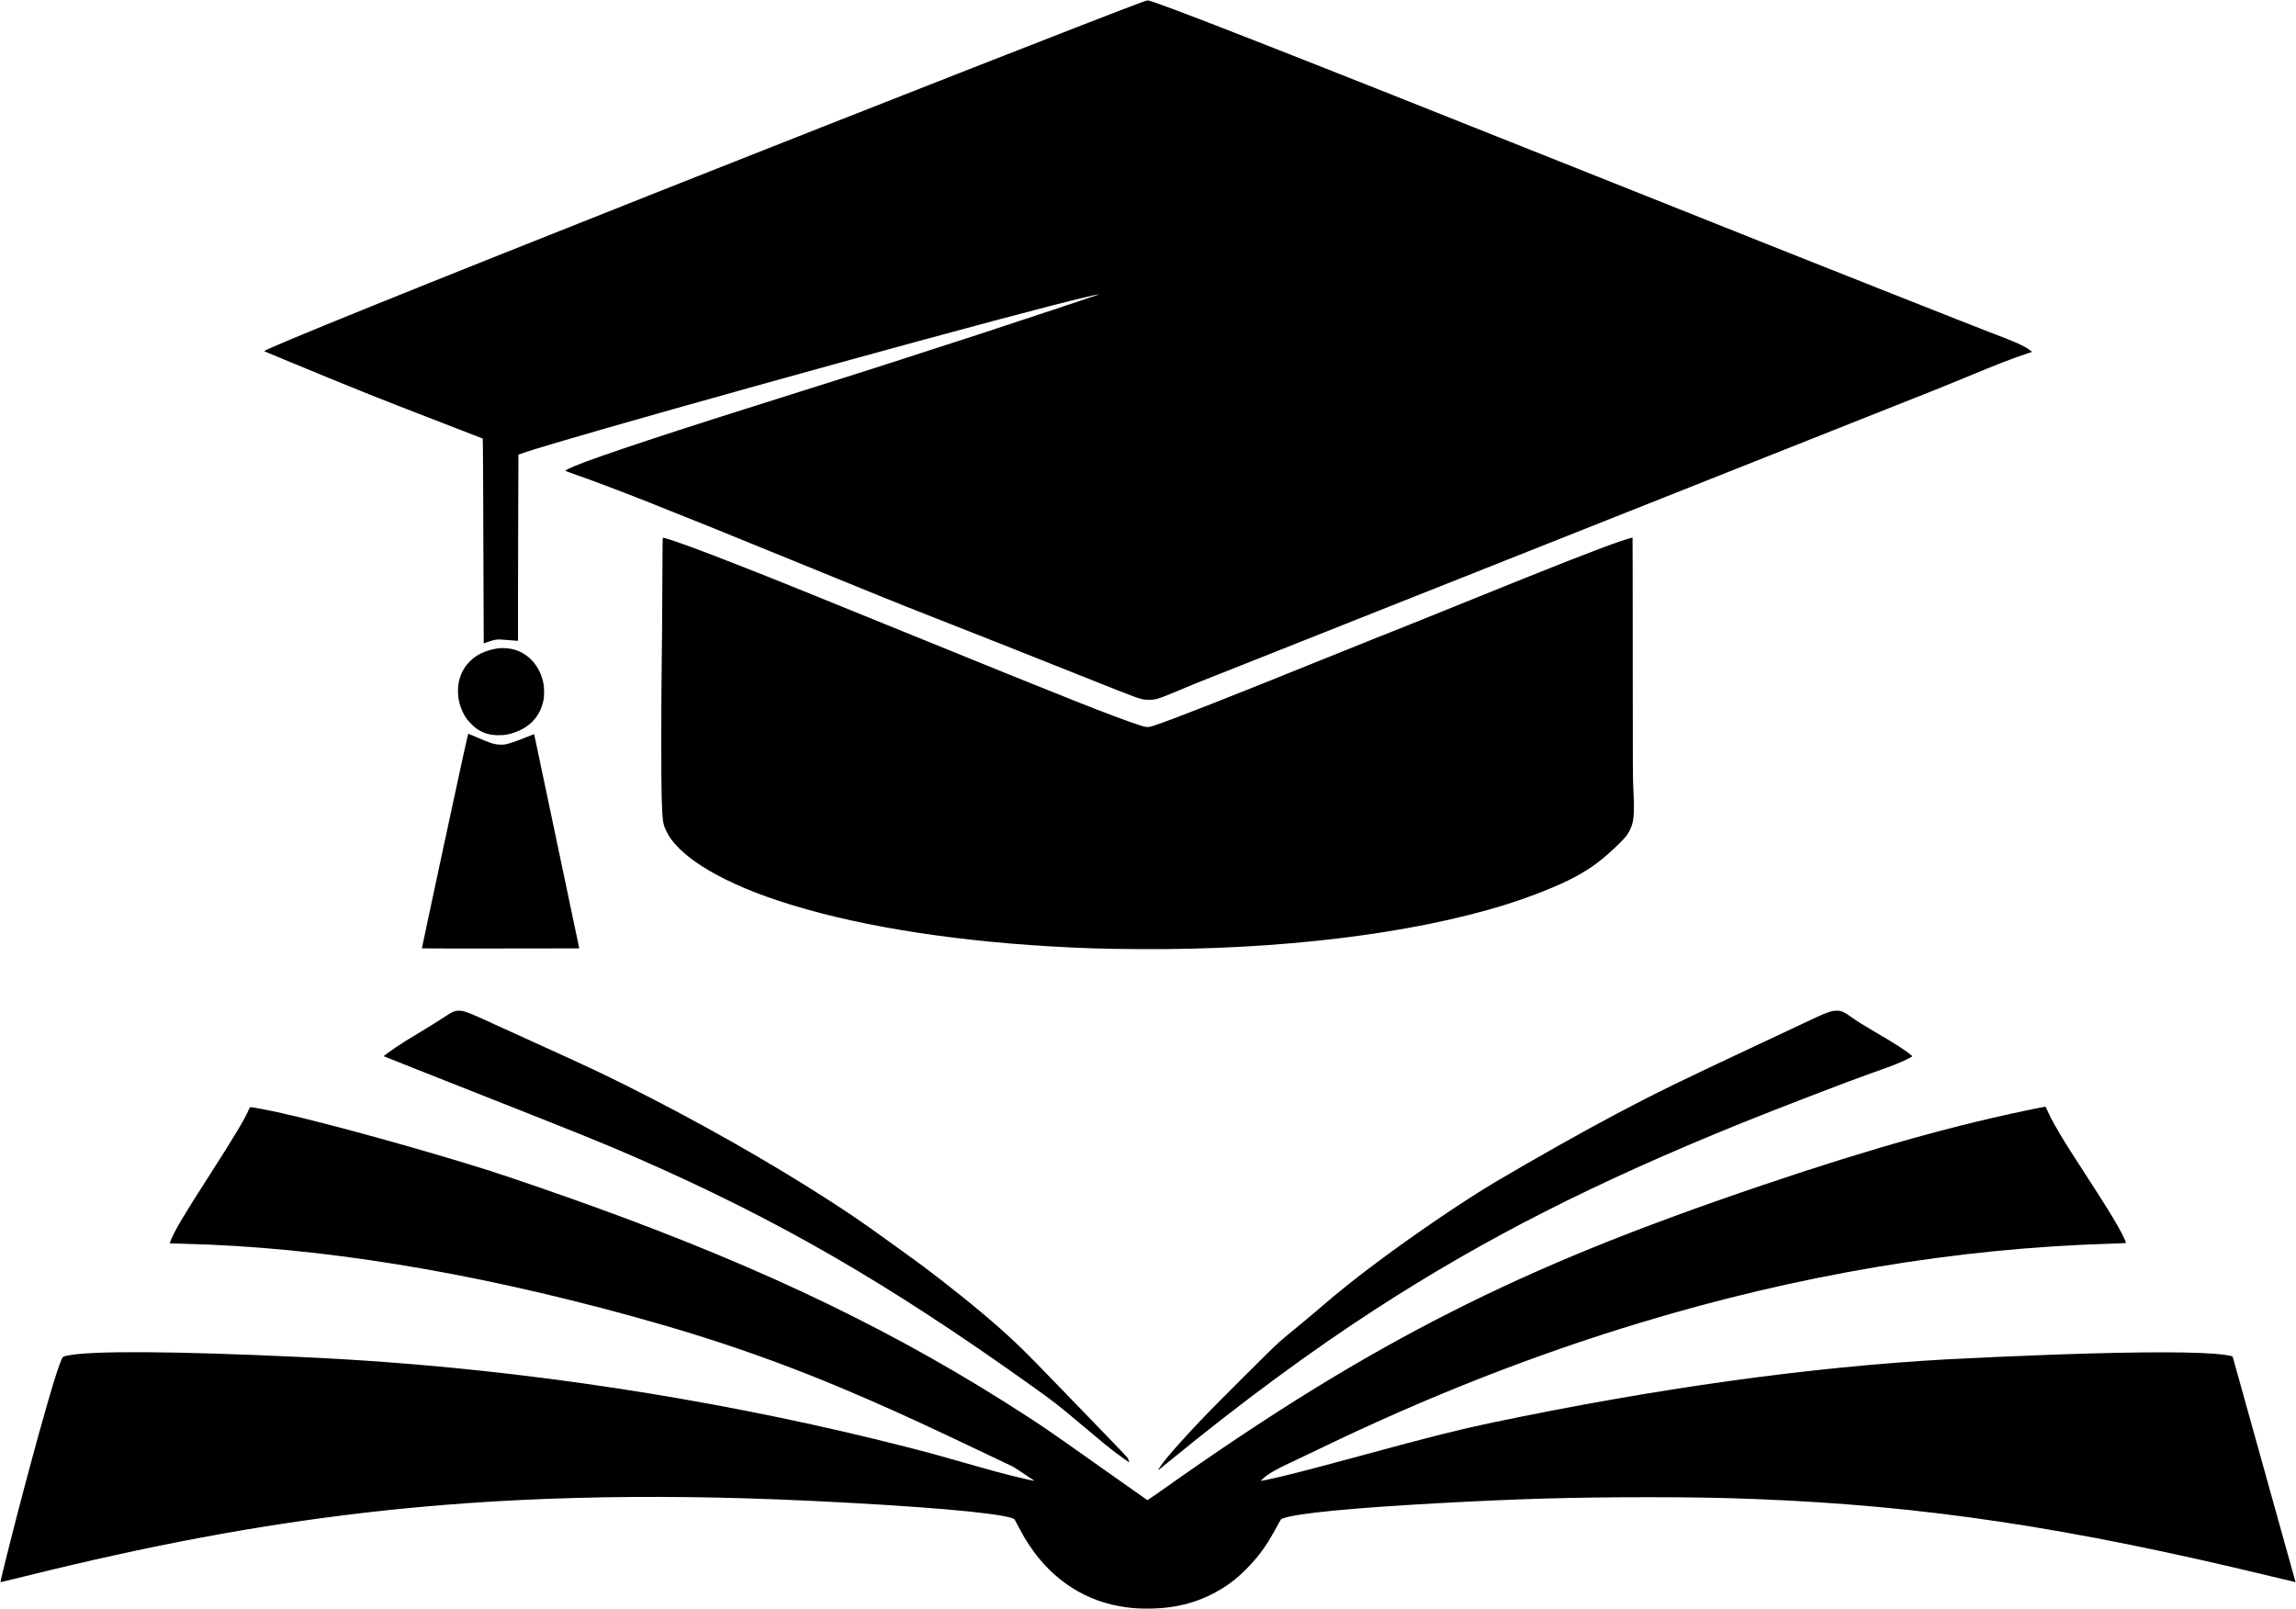
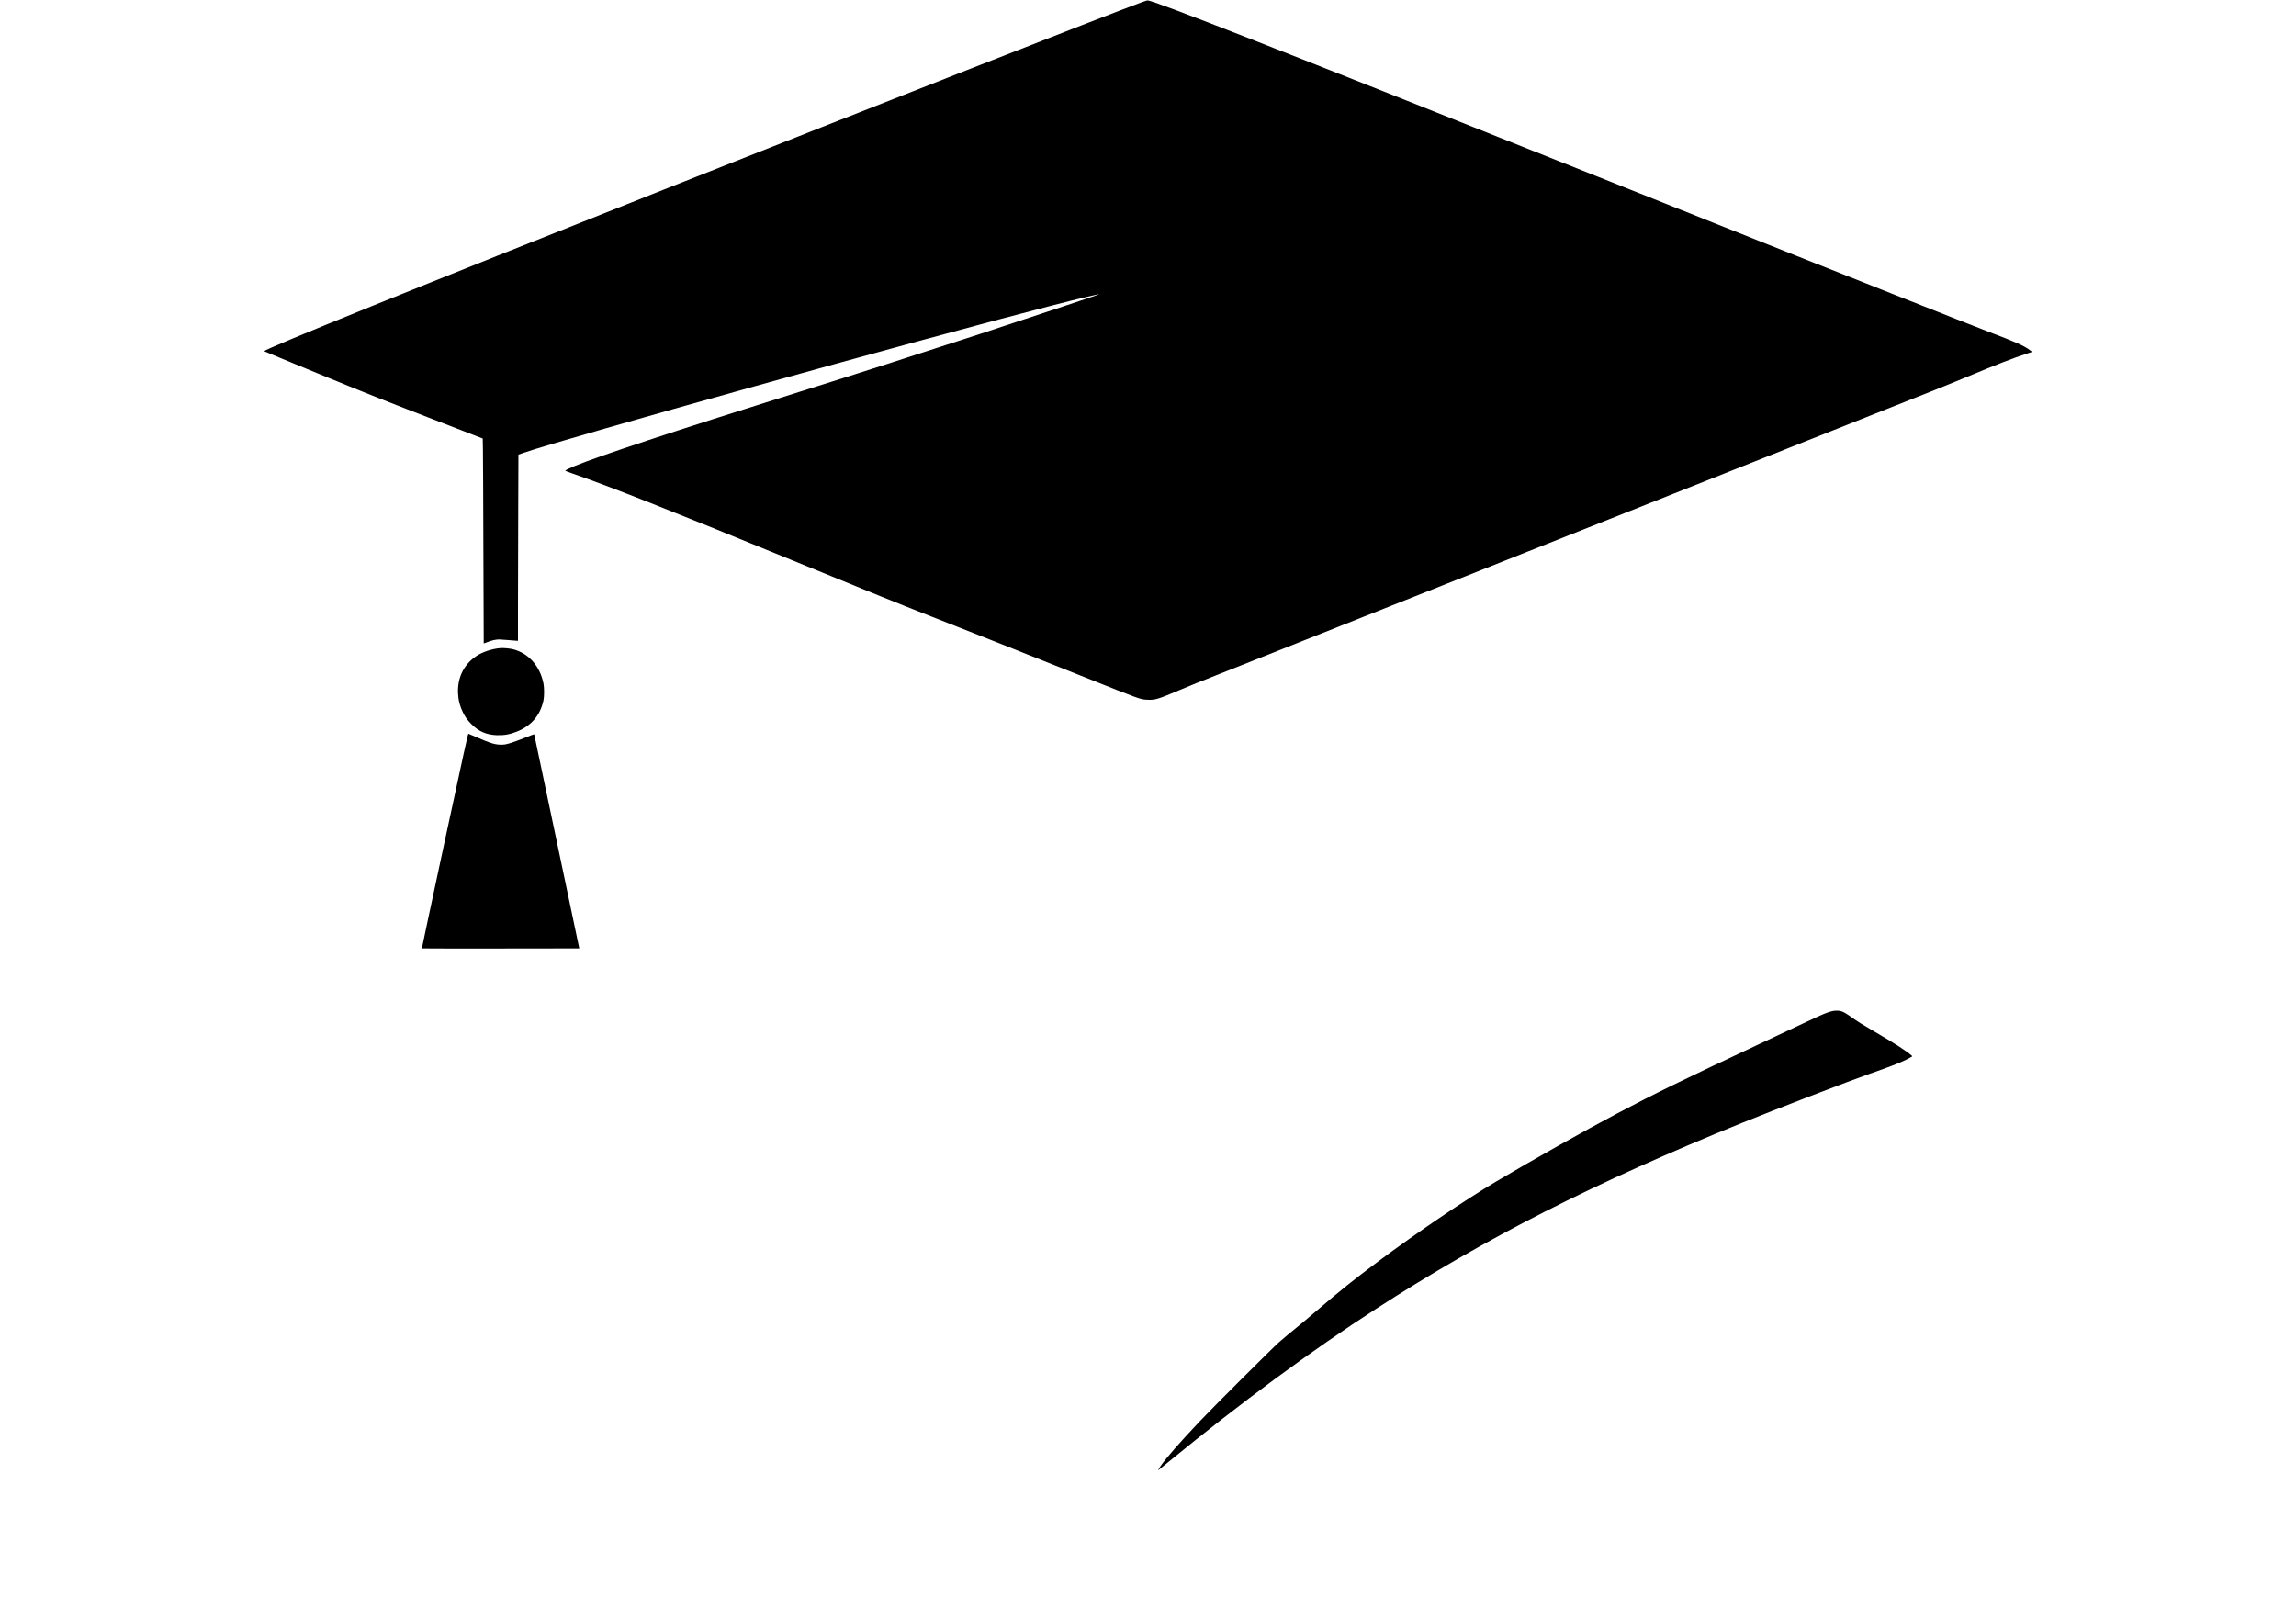
<svg xmlns="http://www.w3.org/2000/svg" width="6804pt" height="4768pt" viewBox="0 0 6804 4768" preserveAspectRatio="xMidYMid meet">
  <g transform="translate(0,4768) scale(0.1,-0.1)" fill="#000000" stroke="none">
    <path d="M33800 47601 c-1041 -383 -7883 -3065 -14115 -5534 -7394 -2929 -11856 -4734 -11855 -4795 0 -4 724 -304 1608 -667 1363 -560 1854 -755 3237 -1290 l1630 -631 6 -324 c4 -179 10 -1544 14 -3035 3 -1490 8 -2711 10 -2713 1 -1 38 11 81 29 159 63 272 89 383 89 36 0 163 -9 281 -20 118 -11 227 -20 243 -20 l27 0 0 1043 c0 573 3 1814 7 2758 l6 1717 161 55 c1200 418 11772 3365 15642 4361 778 200 1397 347 1410 334 4 -4 -2621 -876 -3556 -1182 -2020 -659 -3543 -1147 -5355 -1716 -3762 -1181 -5868 -1877 -6647 -2195 -130 -53 -268 -122 -268 -134 0 -4 93 -41 208 -81 1193 -417 2795 -1050 6547 -2585 2461 -1007 3077 -1256 4097 -1656 1530 -600 2276 -896 4543 -1799 1680 -670 1646 -657 1860 -667 227 -10 306 14 940 282 121 51 353 147 515 213 266 108 18319 7275 20685 8212 1347 533 1571 623 2110 847 972 404 1355 553 1823 708 l143 47 -57 44 c-169 132 -448 256 -1214 544 -173 65 -1469 575 -2880 1135 -1411 559 -2779 1101 -3040 1205 -482 191 -2268 903 -5670 2260 -9478 3781 -13189 5234 -13355 5229 -11 0 -103 -31 -205 -68z" />
-     <path d="M19627 30248 c-3 -827 -11 -1834 -18 -2238 -16 -1048 -17 -3521 -1 -3975 24 -691 35 -768 132 -973 90 -189 191 -327 378 -515 364 -368 928 -727 1672 -1065 433 -196 760 -322 1285 -497 2081 -693 4893 -1165 8030 -1349 943 -56 1550 -75 2620 -83 4173 -30 8107 447 10905 1322 755 236 1579 566 2050 820 479 258 831 523 1296 978 170 166 243 254 309 379 136 256 156 470 118 1237 -16 316 -18 654 -18 3904 0 1956 -3 3557 -6 3557 -15 0 -228 -64 -344 -103 -648 -221 -1969 -739 -4640 -1822 -632 -256 -1357 -549 -1610 -650 -253 -101 -748 -298 -1100 -438 -352 -141 -998 -400 -1435 -577 -2854 -1154 -4499 -1800 -5045 -1981 -188 -62 -224 -60 -470 21 -745 245 -2120 790 -6650 2635 -2941 1198 -4111 1670 -5200 2097 -1140 447 -1915 732 -2157 793 -35 9 -70 18 -79 21 -15 4 -17 -126 -22 -1498z" />
    <path d="M14825 28473 c-249 -21 -528 -114 -710 -236 -371 -249 -562 -639 -542 -1101 9 -208 59 -397 152 -581 69 -137 132 -222 245 -335 215 -216 442 -315 746 -327 220 -8 397 23 604 107 428 173 690 482 785 925 25 115 25 369 1 495 -101 519 -444 906 -905 1020 -96 24 -287 41 -376 33z" />
    <path d="M13181 22760 c-376 -1749 -681 -3183 -679 -3185 3 -3 1053 -4 2335 -3 l2329 3 -667 3170 c-368 1744 -668 3173 -669 3176 0 4 -111 -38 -247 -93 -298 -120 -511 -192 -616 -209 -46 -7 -115 -10 -170 -6 -158 10 -288 52 -672 219 -126 55 -237 102 -245 104 -12 4 -134 -550 -699 -3176z" />
-     <path d="M13470 17711 c-80 -26 -101 -38 -365 -211 -132 -86 -405 -257 -607 -378 -458 -276 -573 -348 -768 -479 -156 -105 -359 -254 -360 -263 0 -3 1344 -536 2988 -1185 2944 -1162 3590 -1424 4557 -1848 4148 -1818 7372 -3679 11600 -6696 744 -530 801 -575 1575 -1226 540 -455 755 -631 970 -794 168 -127 410 -296 410 -286 0 3 -13 37 -29 74 -35 83 107 -69 -1355 1445 -1230 1274 -1649 1702 -1951 1989 -579 552 -1294 1155 -2270 1913 -389 302 -621 476 -1040 776 -203 145 -517 371 -697 501 -542 392 -942 665 -1528 1044 -1777 1148 -3909 2357 -6010 3408 -733 367 -1187 581 -2380 1122 -632 287 -1381 627 -1875 853 -320 146 -505 221 -610 245 -81 20 -188 18 -255 -4z" />
    <path d="M54274 17710 c-153 -41 -249 -82 -749 -317 -192 -91 -818 -385 -1390 -653 -2349 -1101 -3090 -1463 -4195 -2048 -1001 -529 -2475 -1359 -3610 -2030 -910 -539 -2359 -1521 -3508 -2379 -681 -508 -1123 -862 -1747 -1398 -154 -132 -356 -303 -450 -380 -451 -369 -582 -479 -725 -604 -184 -161 -1988 -1961 -2346 -2341 -617 -655 -981 -1071 -1156 -1320 -55 -79 -86 -136 -66 -124 7 4 148 119 313 254 2127 1743 4197 3270 6140 4527 3237 2094 6474 3739 10830 5503 1008 408 3248 1270 3790 1458 576 200 877 317 1090 422 77 39 149 77 159 85 18 14 18 15 -5 35 -182 155 -468 339 -1130 726 -324 189 -460 274 -659 414 -158 111 -216 145 -290 170 -77 26 -199 26 -296 0z" />
-     <path d="M60425 14849 c-2400 -480 -4963 -1197 -8185 -2288 -3840 -1300 -6576 -2414 -9235 -3760 -2732 -1383 -5352 -2999 -8622 -5318 -238 -169 -377 -262 -385 -257 -7 4 -654 461 -1438 1014 -1439 1017 -1573 1109 -2115 1462 -3776 2456 -7684 4349 -12825 6210 -999 362 -2498 879 -3124 1078 -1880 596 -4716 1382 -6141 1701 -351 79 -873 179 -932 179 -14 0 -27 -19 -52 -77 -119 -282 -438 -812 -1228 -2043 -679 -1057 -933 -1484 -1064 -1785 -34 -77 -52 -131 -45 -132 6 -1 207 -7 446 -13 3971 -98 8399 -814 13215 -2137 2584 -709 4657 -1440 7050 -2483 962 -419 1838 -824 3565 -1647 l725 -346 313 -205 c171 -113 311 -206 309 -208 -5 -5 -440 94 -702 159 -344 86 -694 183 -1425 392 -796 228 -1010 287 -1665 454 -4950 1265 -10290 2136 -15430 2515 -832 62 -1589 107 -2520 151 -3714 174 -6192 190 -6906 45 -146 -30 -145 -30 -183 -112 -146 -322 -540 -1671 -1055 -3609 -359 -1350 -770 -2983 -756 -2997 2 -2 313 73 692 167 3757 931 6874 1515 10088 1890 4020 469 8311 585 13170 356 3227 -153 5494 -345 6015 -511 62 -19 78 -29 93 -55 10 -18 63 -118 119 -223 129 -244 205 -372 339 -571 682 -1011 1670 -1639 2825 -1794 243 -33 390 -42 657 -42 871 0 1601 207 2278 643 230 149 412 299 649 537 348 349 579 665 855 1171 177 324 160 301 240 328 432 148 2012 302 4535 442 2392 132 4049 180 6240 180 1344 0 2153 -14 3220 -55 4964 -193 9262 -836 15250 -2284 409 -99 745 -179 747 -178 1 2 -1842 6614 -1862 6677 -6 19 -51 31 -205 54 -662 103 -2464 106 -5120 11 -1015 -37 -2420 -99 -3159 -140 -4053 -226 -8602 -858 -13441 -1870 -980 -205 -1831 -418 -3826 -961 -1722 -467 -2333 -624 -2903 -744 -79 -16 -146 -28 -148 -26 -2 2 25 30 60 63 165 154 418 295 1061 593 110 50 398 188 640 305 3177 1535 6320 2770 9491 3728 4697 1421 9346 2202 13933 2341 244 8 446 16 449 19 17 17 -93 248 -244 512 -203 354 -377 633 -973 1555 -233 360 -457 709 -498 775 -314 501 -520 868 -617 1100 -21 50 -41 93 -44 96 -3 3 -91 -11 -196 -32z" />
  </g>
</svg>